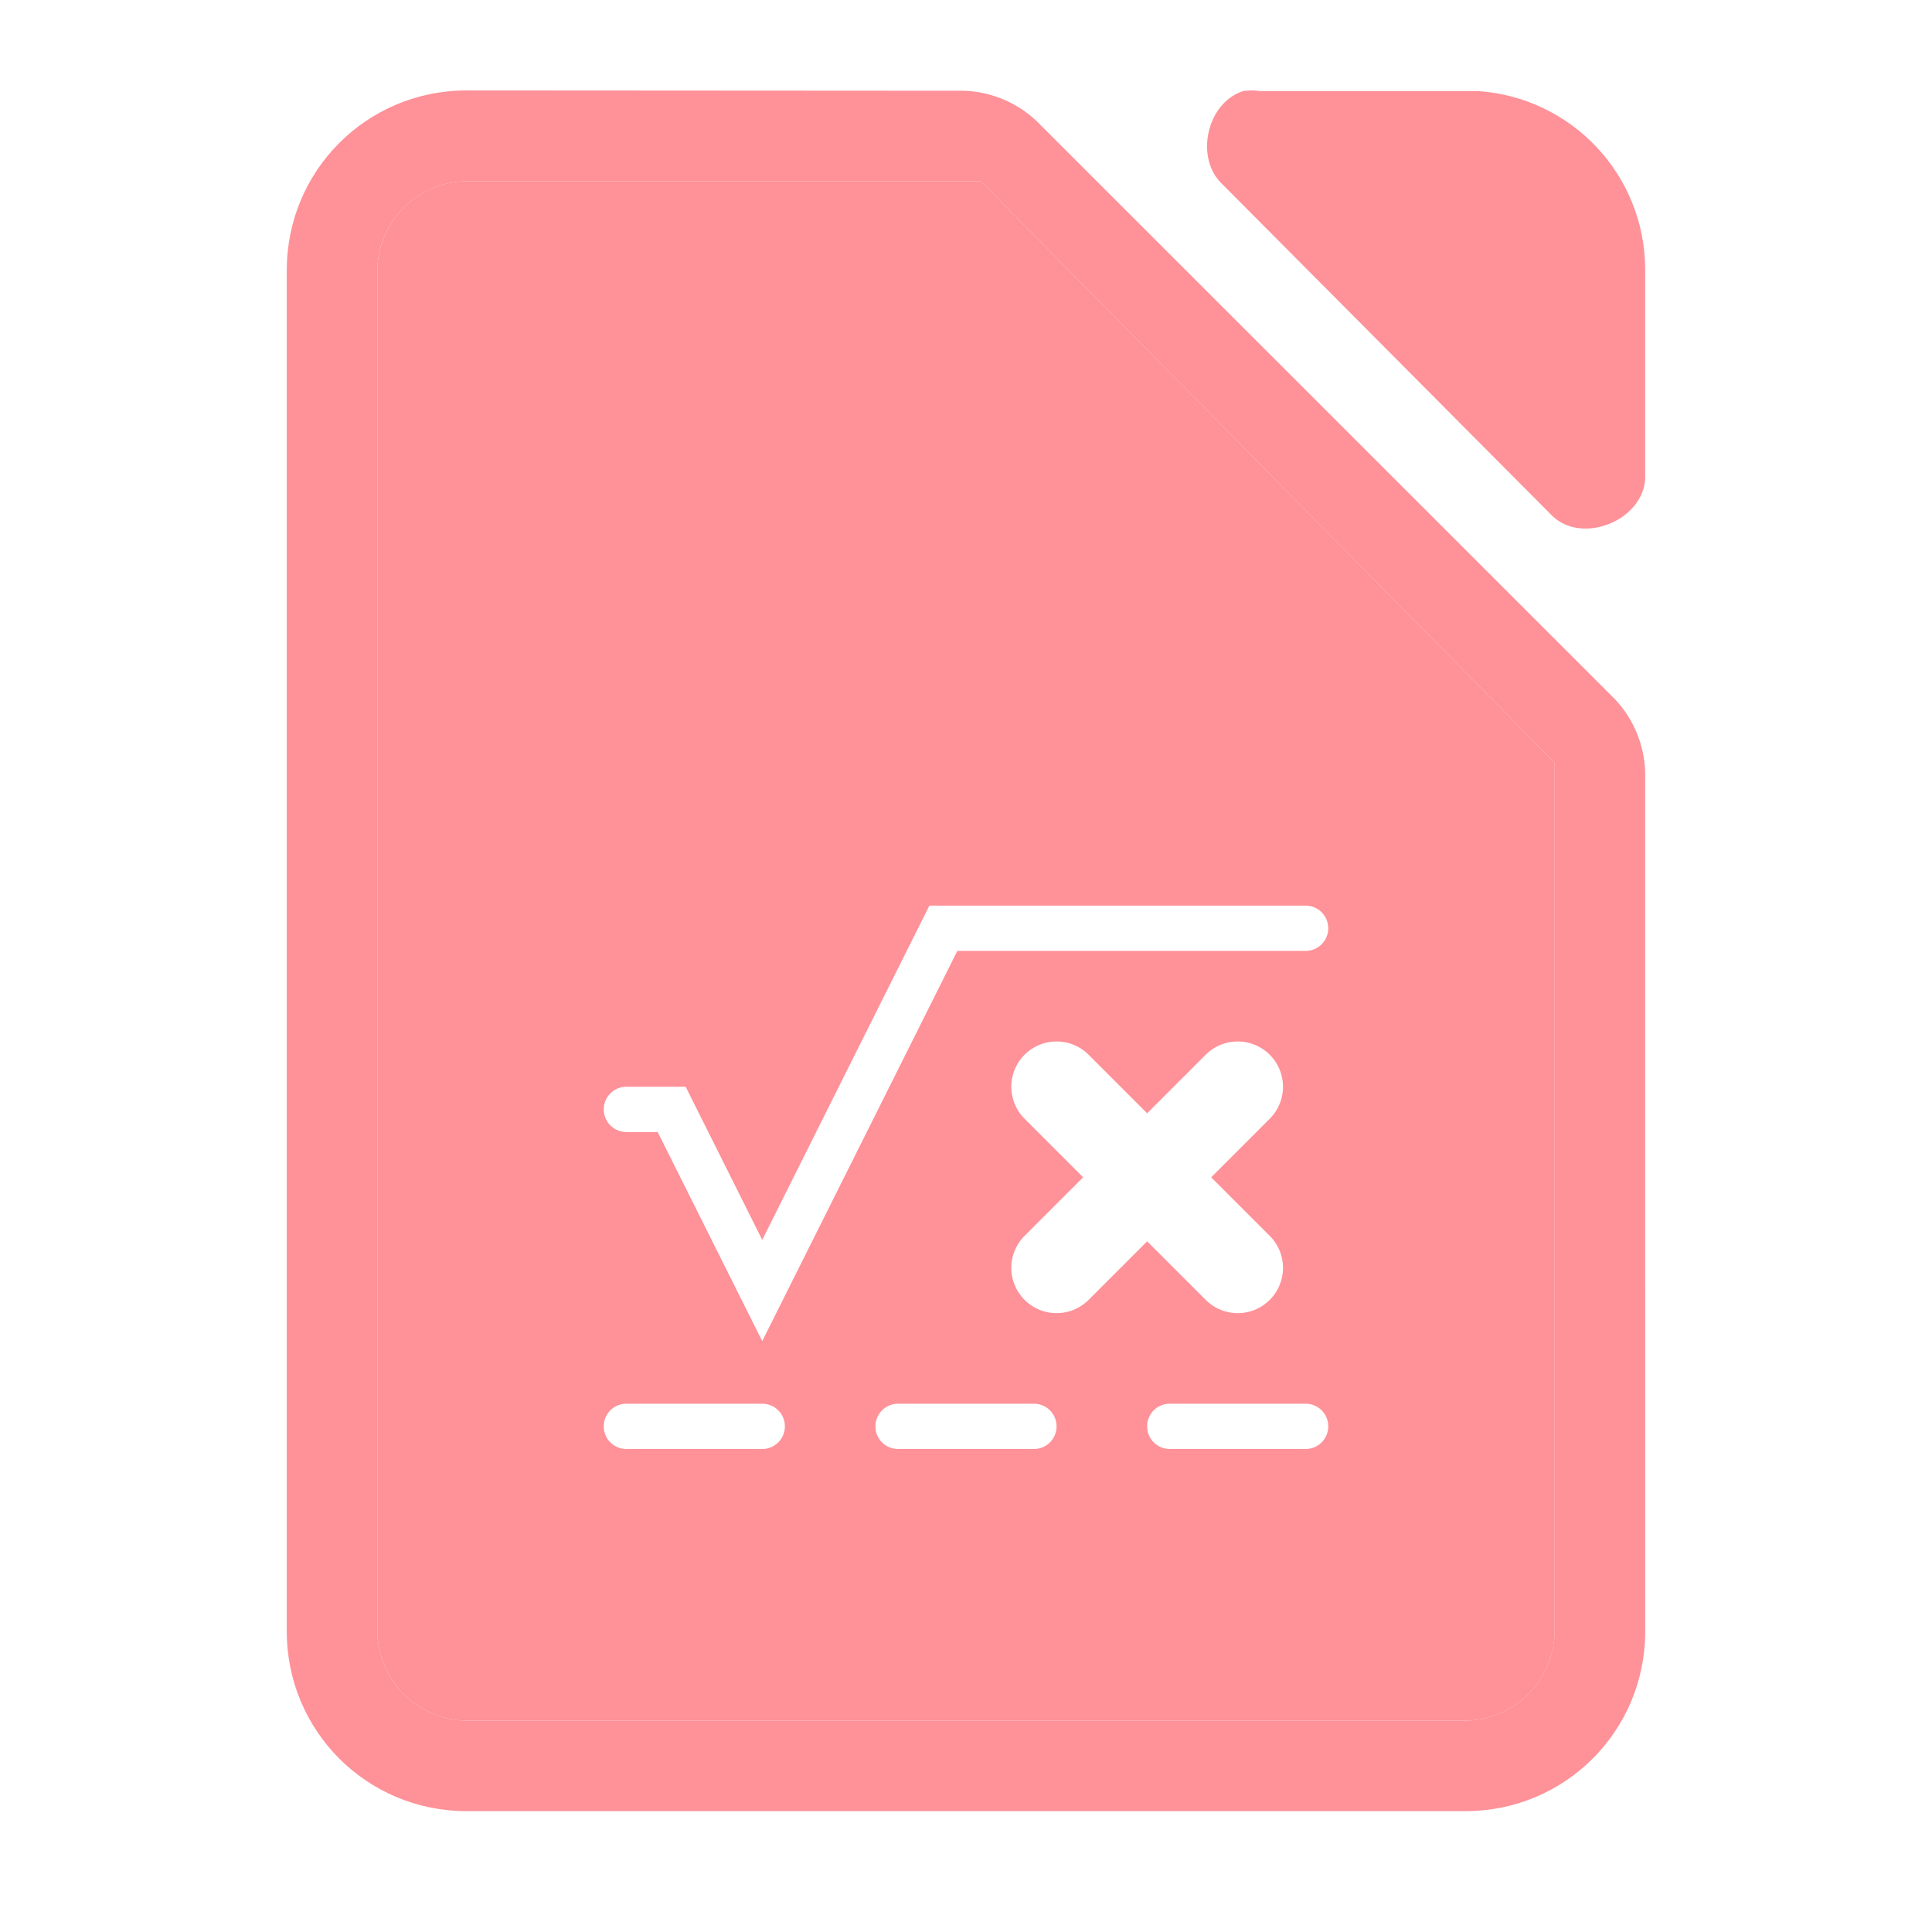
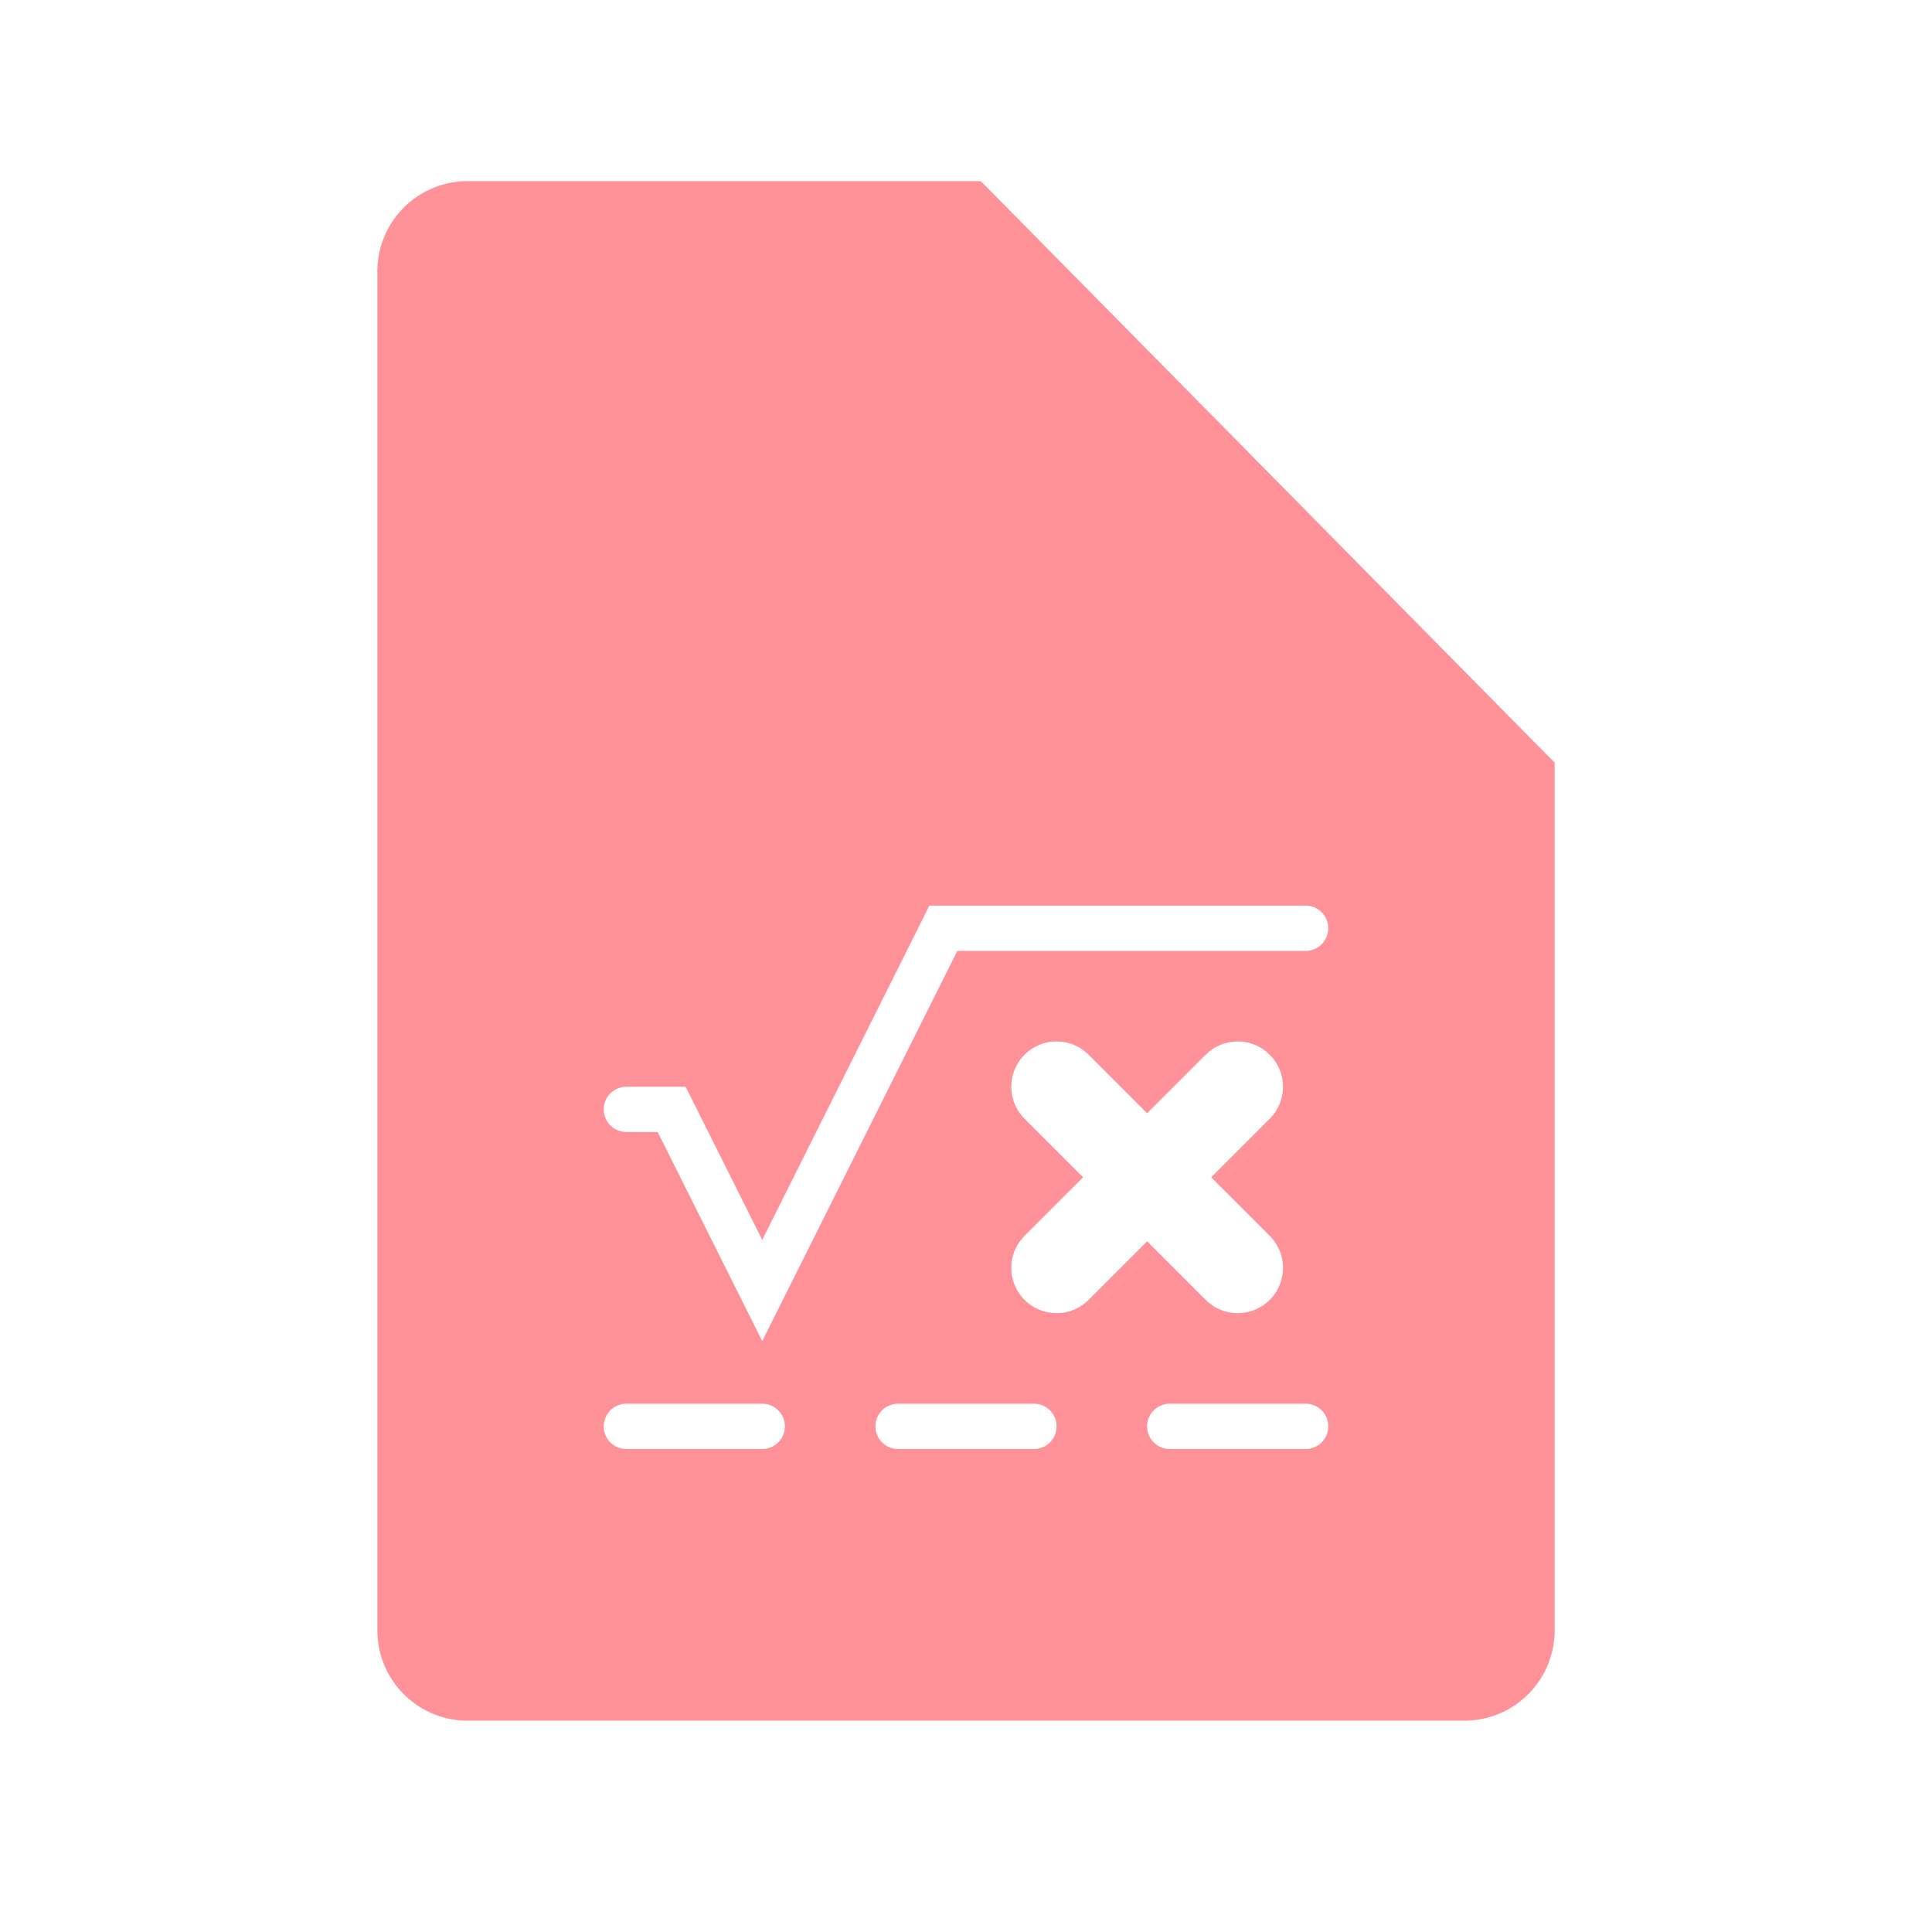
<svg xmlns="http://www.w3.org/2000/svg" viewBox="0 0 128 128">
  <g fill="#ff9198">
-     <path d="m30.906 5.992c-6.596 0-11.906 5.31-11.906 11.906v90.188c0 6.596 5.31 11.906 11.906 11.906h66.188c6.596 0 11.906-5.31 11.906-11.906l-.002-56.584c.043-1.916-.708-3.838-2.041-5.215l-38.248-38.234c-1.377-1.333-3.299-2.085-5.215-2.041zm52.023 0c-.19 0-.382.014-.57.043-2.415.774-3.227 4.451-1.365 6.18l21.857 21.971c2.019 1.925 6.042.278 6.148-2.518v-13.77c0-6.303-4.853-11.42-11.039-11.863h-14.463c-.188-.029-.378-.043-.568-.043zm-51.93 6.008h33.18.793l.455.453 37.006 37.504.566.566v.795 56.682c0 3.324-2.676 6-6 6h-66c-3.324 0-6-2.676-6-6v-90c0-3.324 2.676-6 6-6z" stroke-width="5" />
    <path d="m31 12c-3.324 0-6 2.676-6 6v90c0 3.324 2.676 6 6 6h66c3.324 0 6-2.676 6-6v-46.5-10.182-.795l-.566-.566-37.006-37.504-.455-.453h-12.473zm30.574 48h24.926a1.5 1.5 0 0 1 1.5 1.5 1.5 1.5 0 0 1 -1.5 1.5h-23.074l-12.926 25.852-6.926-13.852h-2.074a1.5 1.5 0 0 1 -1.5-1.5 1.5 1.5 0 0 1 1.5-1.5h3.926l5.074 10.148zm8.541 9.002a3 3 0 0 1 2.008.877l3.879 3.879 3.879-3.879a3 3 0 0 1 4.242 0 3 3 0 0 1 0 4.242l-3.879 3.879 3.879 3.879a3 3 0 0 1 0 4.242 3 3 0 0 1 -4.242 0l-3.879-3.879-3.879 3.879a3 3 0 0 1 -4.242 0 3 3 0 0 1 0-4.242l3.879-3.879-3.879-3.879a3 3 0 0 1 0-4.242 3 3 0 0 1 1.787-.861 3 3 0 0 1 .447-.016zm-28.615 23.998h9c.831 0 1.5.669 1.5 1.5s-.669 1.5-1.5 1.5h-9c-.831 0-1.5-.669-1.5-1.5s.669-1.5 1.5-1.5zm18 0h9c.831 0 1.5.669 1.5 1.5s-.669 1.5-1.5 1.5h-9c-.831 0-1.5-.669-1.5-1.5s.669-1.5 1.5-1.5zm18 0h9c.831 0 1.5.669 1.5 1.5s-.669 1.5-1.5 1.5h-9c-.831 0-1.5-.669-1.5-1.5s.669-1.5 1.5-1.5z" />
  </g>
</svg>